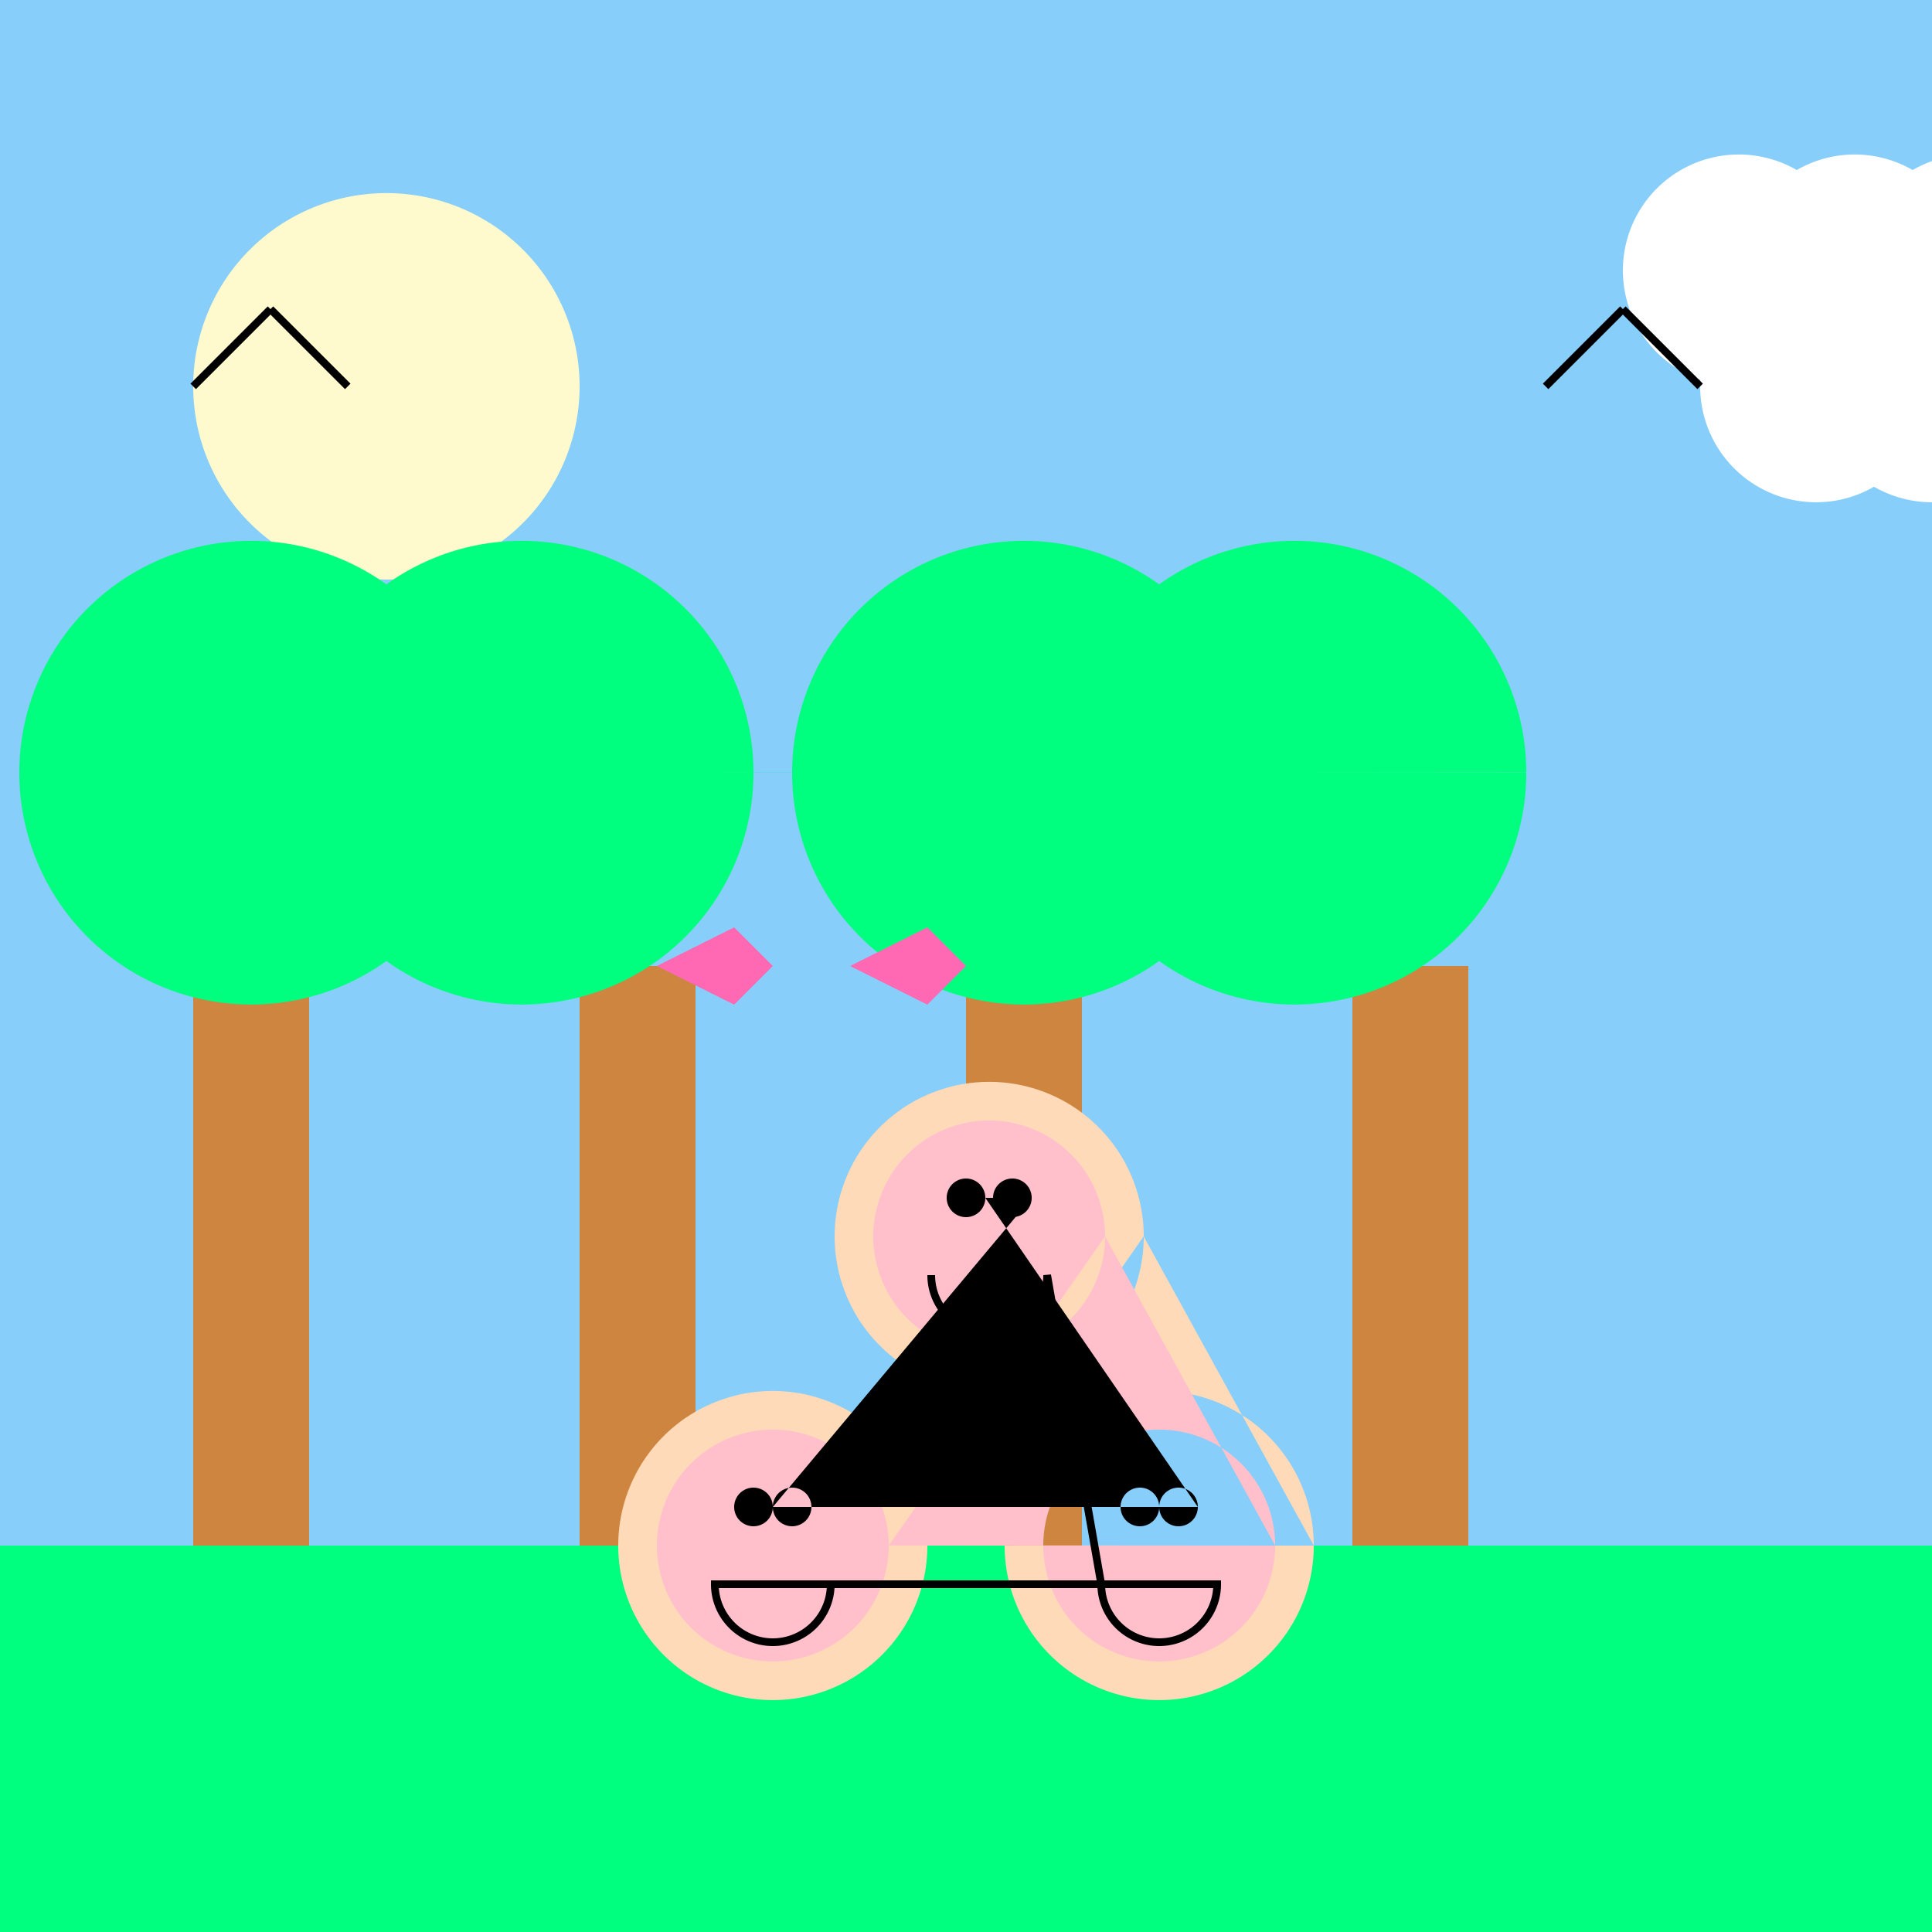
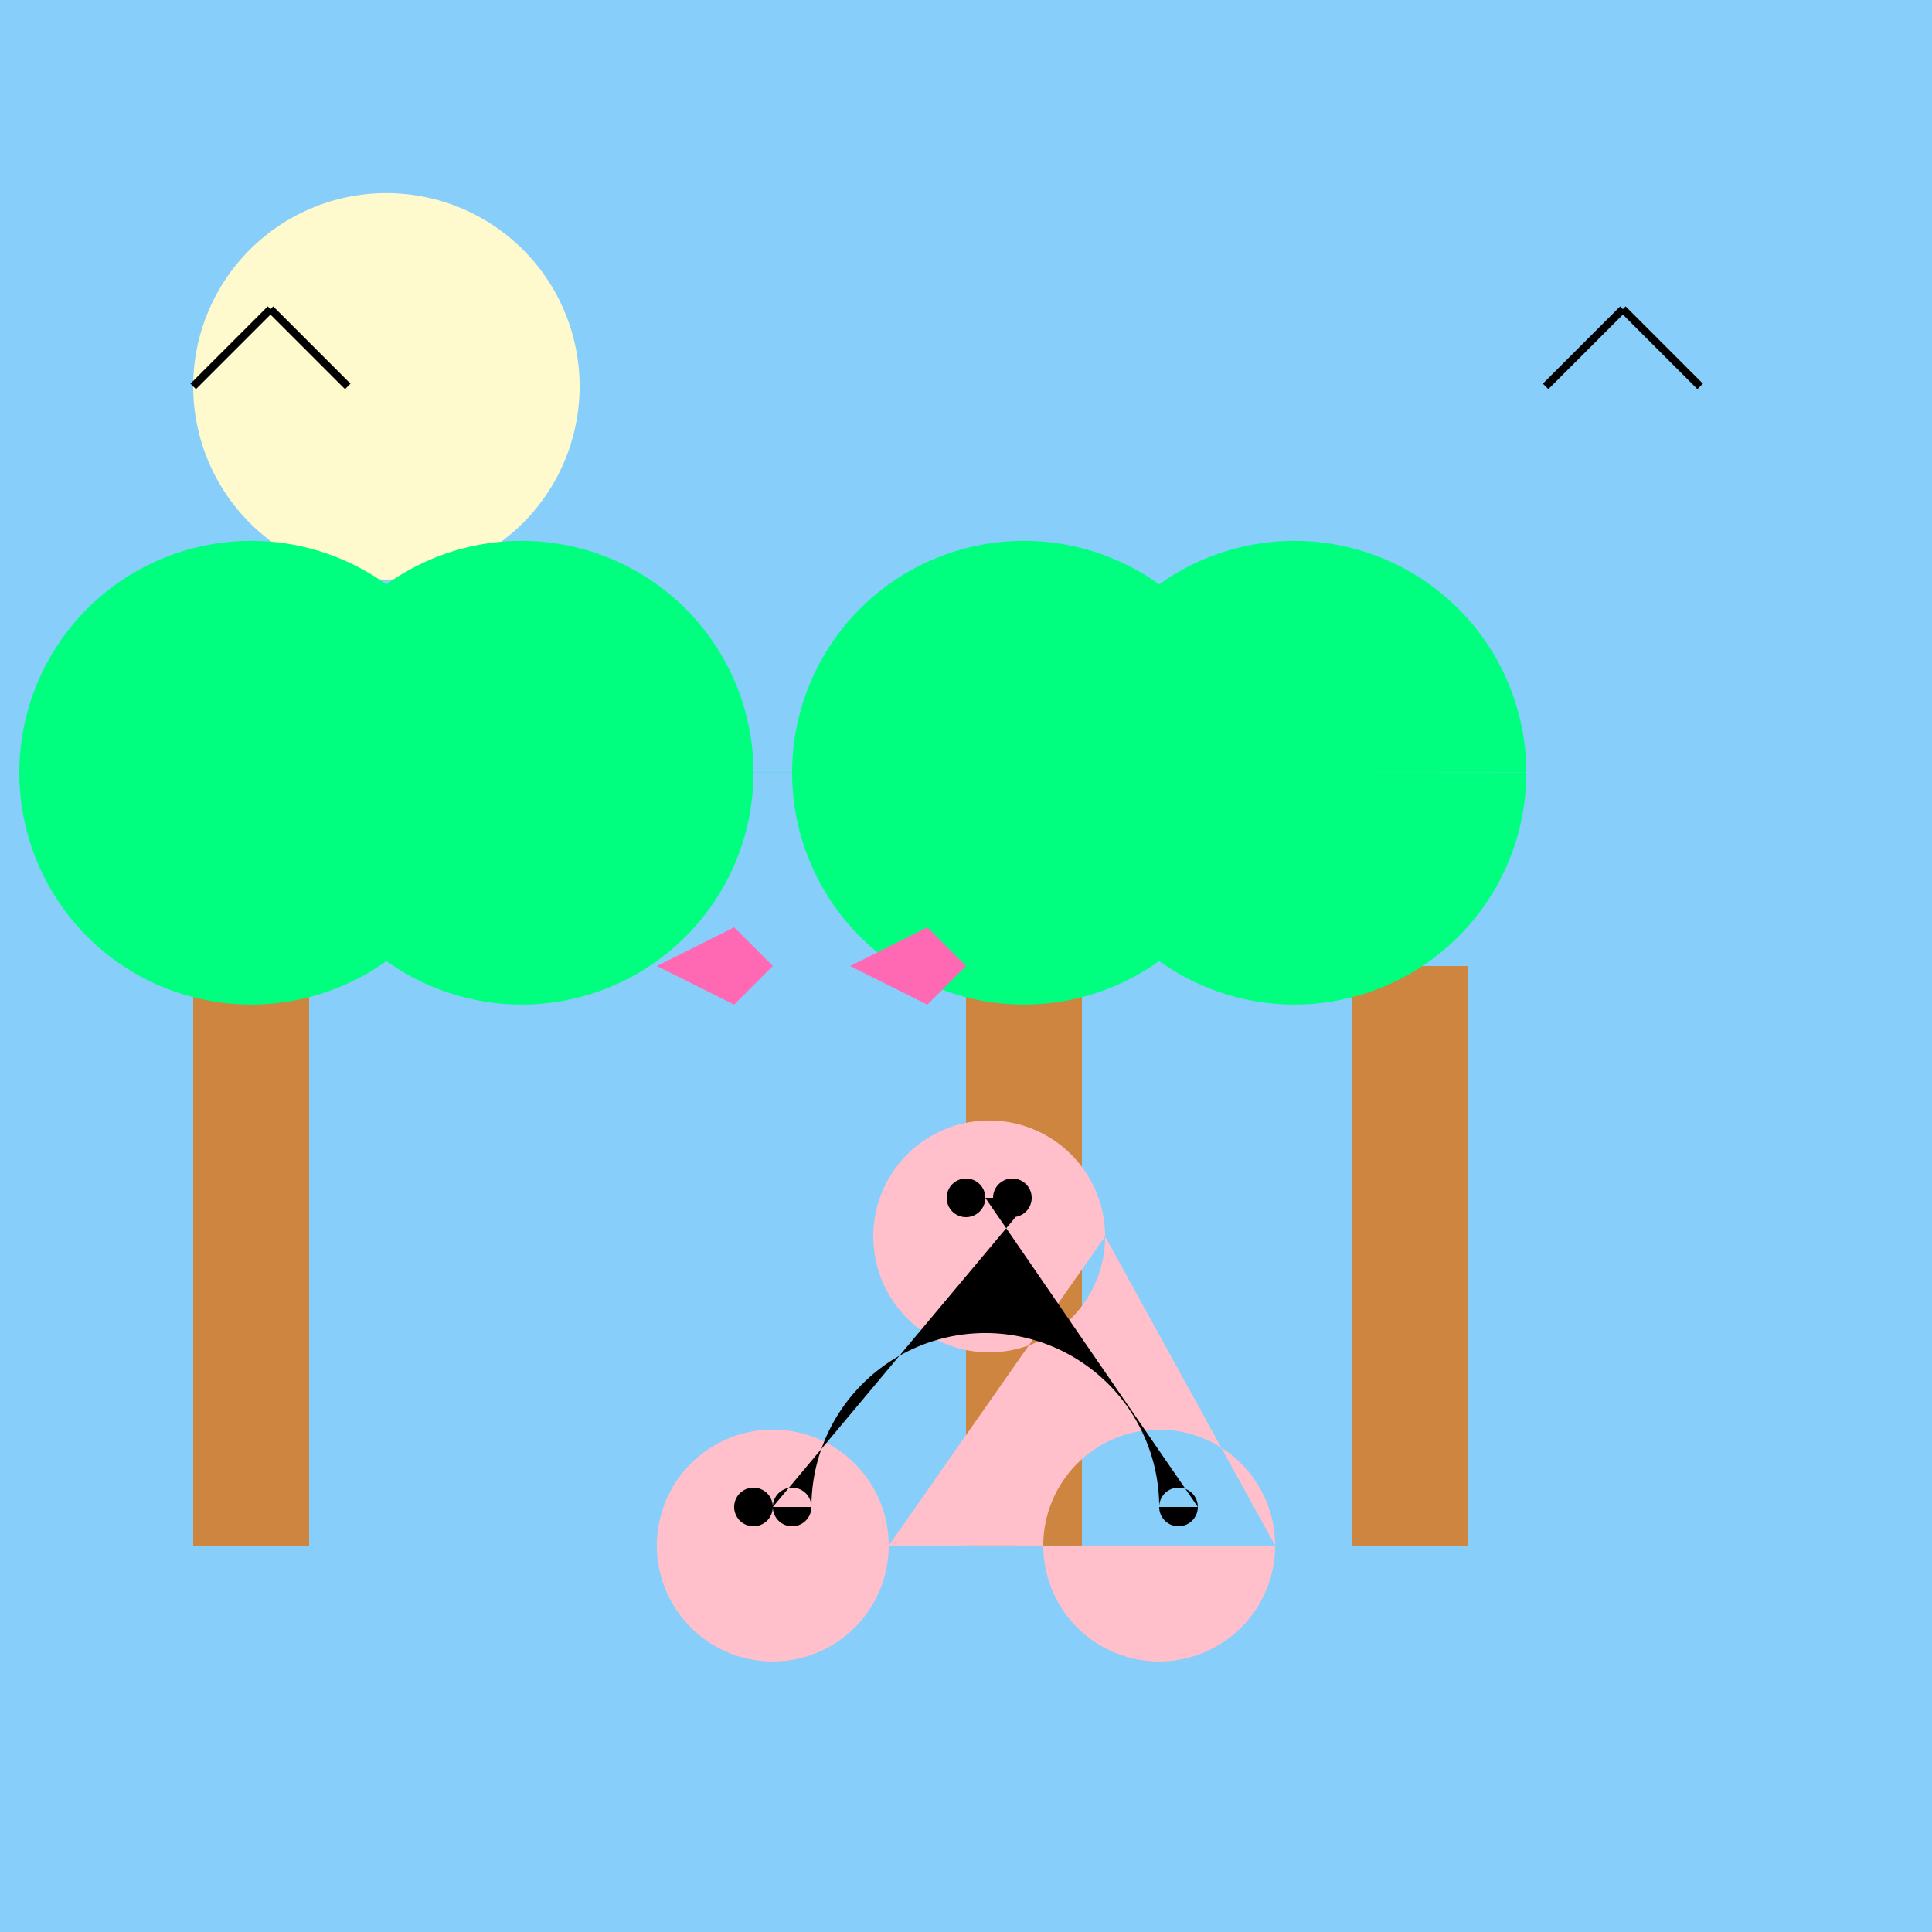
<svg xmlns="http://www.w3.org/2000/svg" width="500" height="500">
  <defs />
  <g>
    <rect fill="#87CEFA" stroke="none" x="0" y="0" width="512" height="512" />
-     <rect fill="#00FF7F" stroke="none" x="0" y="400" width="512" height="112" />
    <path fill="#FFFACD" stroke="none" paint-order="stroke fill markers" d=" M 150 100 A 50 50 0 1 1 150 99.95" />
-     <path fill="#FFFFFF" stroke="none" paint-order="stroke fill markers" d=" M 480 70 A 30 30 0 1 1 480 69.97 L 510 70 A 30 30 0 1 1 510 69.97 L 540 70 A 30 30 0 1 1 540 69.97 L 500 100 A 30 30 0 1 1 500 99.97 L 530 100 A 30 30 0 1 1 530 99.97" />
    <rect fill="#CD853F" stroke="none" x="50" y="250" width="30" height="150" />
-     <rect fill="#CD853F" stroke="none" x="150" y="250" width="30" height="150" />
    <rect fill="#CD853F" stroke="none" x="250" y="250" width="30" height="150" />
    <rect fill="#CD853F" stroke="none" x="350" y="250" width="30" height="150" />
    <path fill="#00FF7F" stroke="none" paint-order="stroke fill markers" d=" M 125 200 A 60 60 0 1 1 125 199.94 L 195 200 A 60 60 0 1 1 195 199.94 L 325 200 A 60 60 0 1 1 325 199.94 L 395 200 A 60 60 0 1 1 395 199.94" />
-     <path fill="#FFDAB9" stroke="none" paint-order="stroke fill markers" d=" M 240 400 A 40 40 0 1 1 240 399.96 L 340 400 A 40 40 0 1 1 340 399.96 L 296 320 A 40 40 0 1 1 296 319.96" />
    <path fill="#FFC0CB" stroke="none" paint-order="stroke fill markers" d=" M 230 400 A 30 30 0 1 1 230 399.97 L 330 400 A 30 30 0 1 1 330 399.97 L 286 320 A 30 30 0 1 1 286 319.97" />
-     <path fill="#000000" stroke="none" paint-order="stroke fill markers" d=" M 200 390 A 5 5 0 1 1 200 389.995 L 210 390 A 5 5 0 1 1 210 389.995 L 300 390 A 5 5 0 1 1 300 389.995 L 310 390 A 5 5 0 1 1 310 389.995 L 255 310 A 5 5 0 1 1 255 309.995 L 267 310 A 5 5 0 1 1 267 309.995" />
-     <path fill="none" stroke="#000000" paint-order="fill stroke markers" d=" M 215 410 A 15 15 0 0 1 185 410 L 315 410 A 15 15 0 0 1 285 410 L 271 330 A 15 15 0 0 1 241 330" stroke-miterlimit="10" stroke-width="2" stroke-dasharray="" />
+     <path fill="#000000" stroke="none" paint-order="stroke fill markers" d=" M 200 390 A 5 5 0 1 1 200 389.995 L 210 390 A 5 5 0 1 1 210 389.995 A 5 5 0 1 1 300 389.995 L 310 390 A 5 5 0 1 1 310 389.995 L 255 310 A 5 5 0 1 1 255 309.995 L 267 310 A 5 5 0 1 1 267 309.995" />
    <path fill="none" stroke="#000000" paint-order="fill stroke markers" d=" M 400 100 L 420 80 M 420 80 L 440 100 M 420 80 L 430 90 M 50 100 L 70 80 M 70 80 L 90 100 M 70 80 L 80 90" stroke-miterlimit="10" stroke-width="2" stroke-dasharray="" />
    <path fill="#FF69B4" stroke="none" paint-order="stroke fill markers" d=" M 200 250 L 190 240 L 170 250 L 190 260" />
    <path fill="#FF69B4" stroke="none" paint-order="stroke fill markers" d=" M 250 250 L 240 240 L 220 250 L 240 260" />
  </g>
</svg>